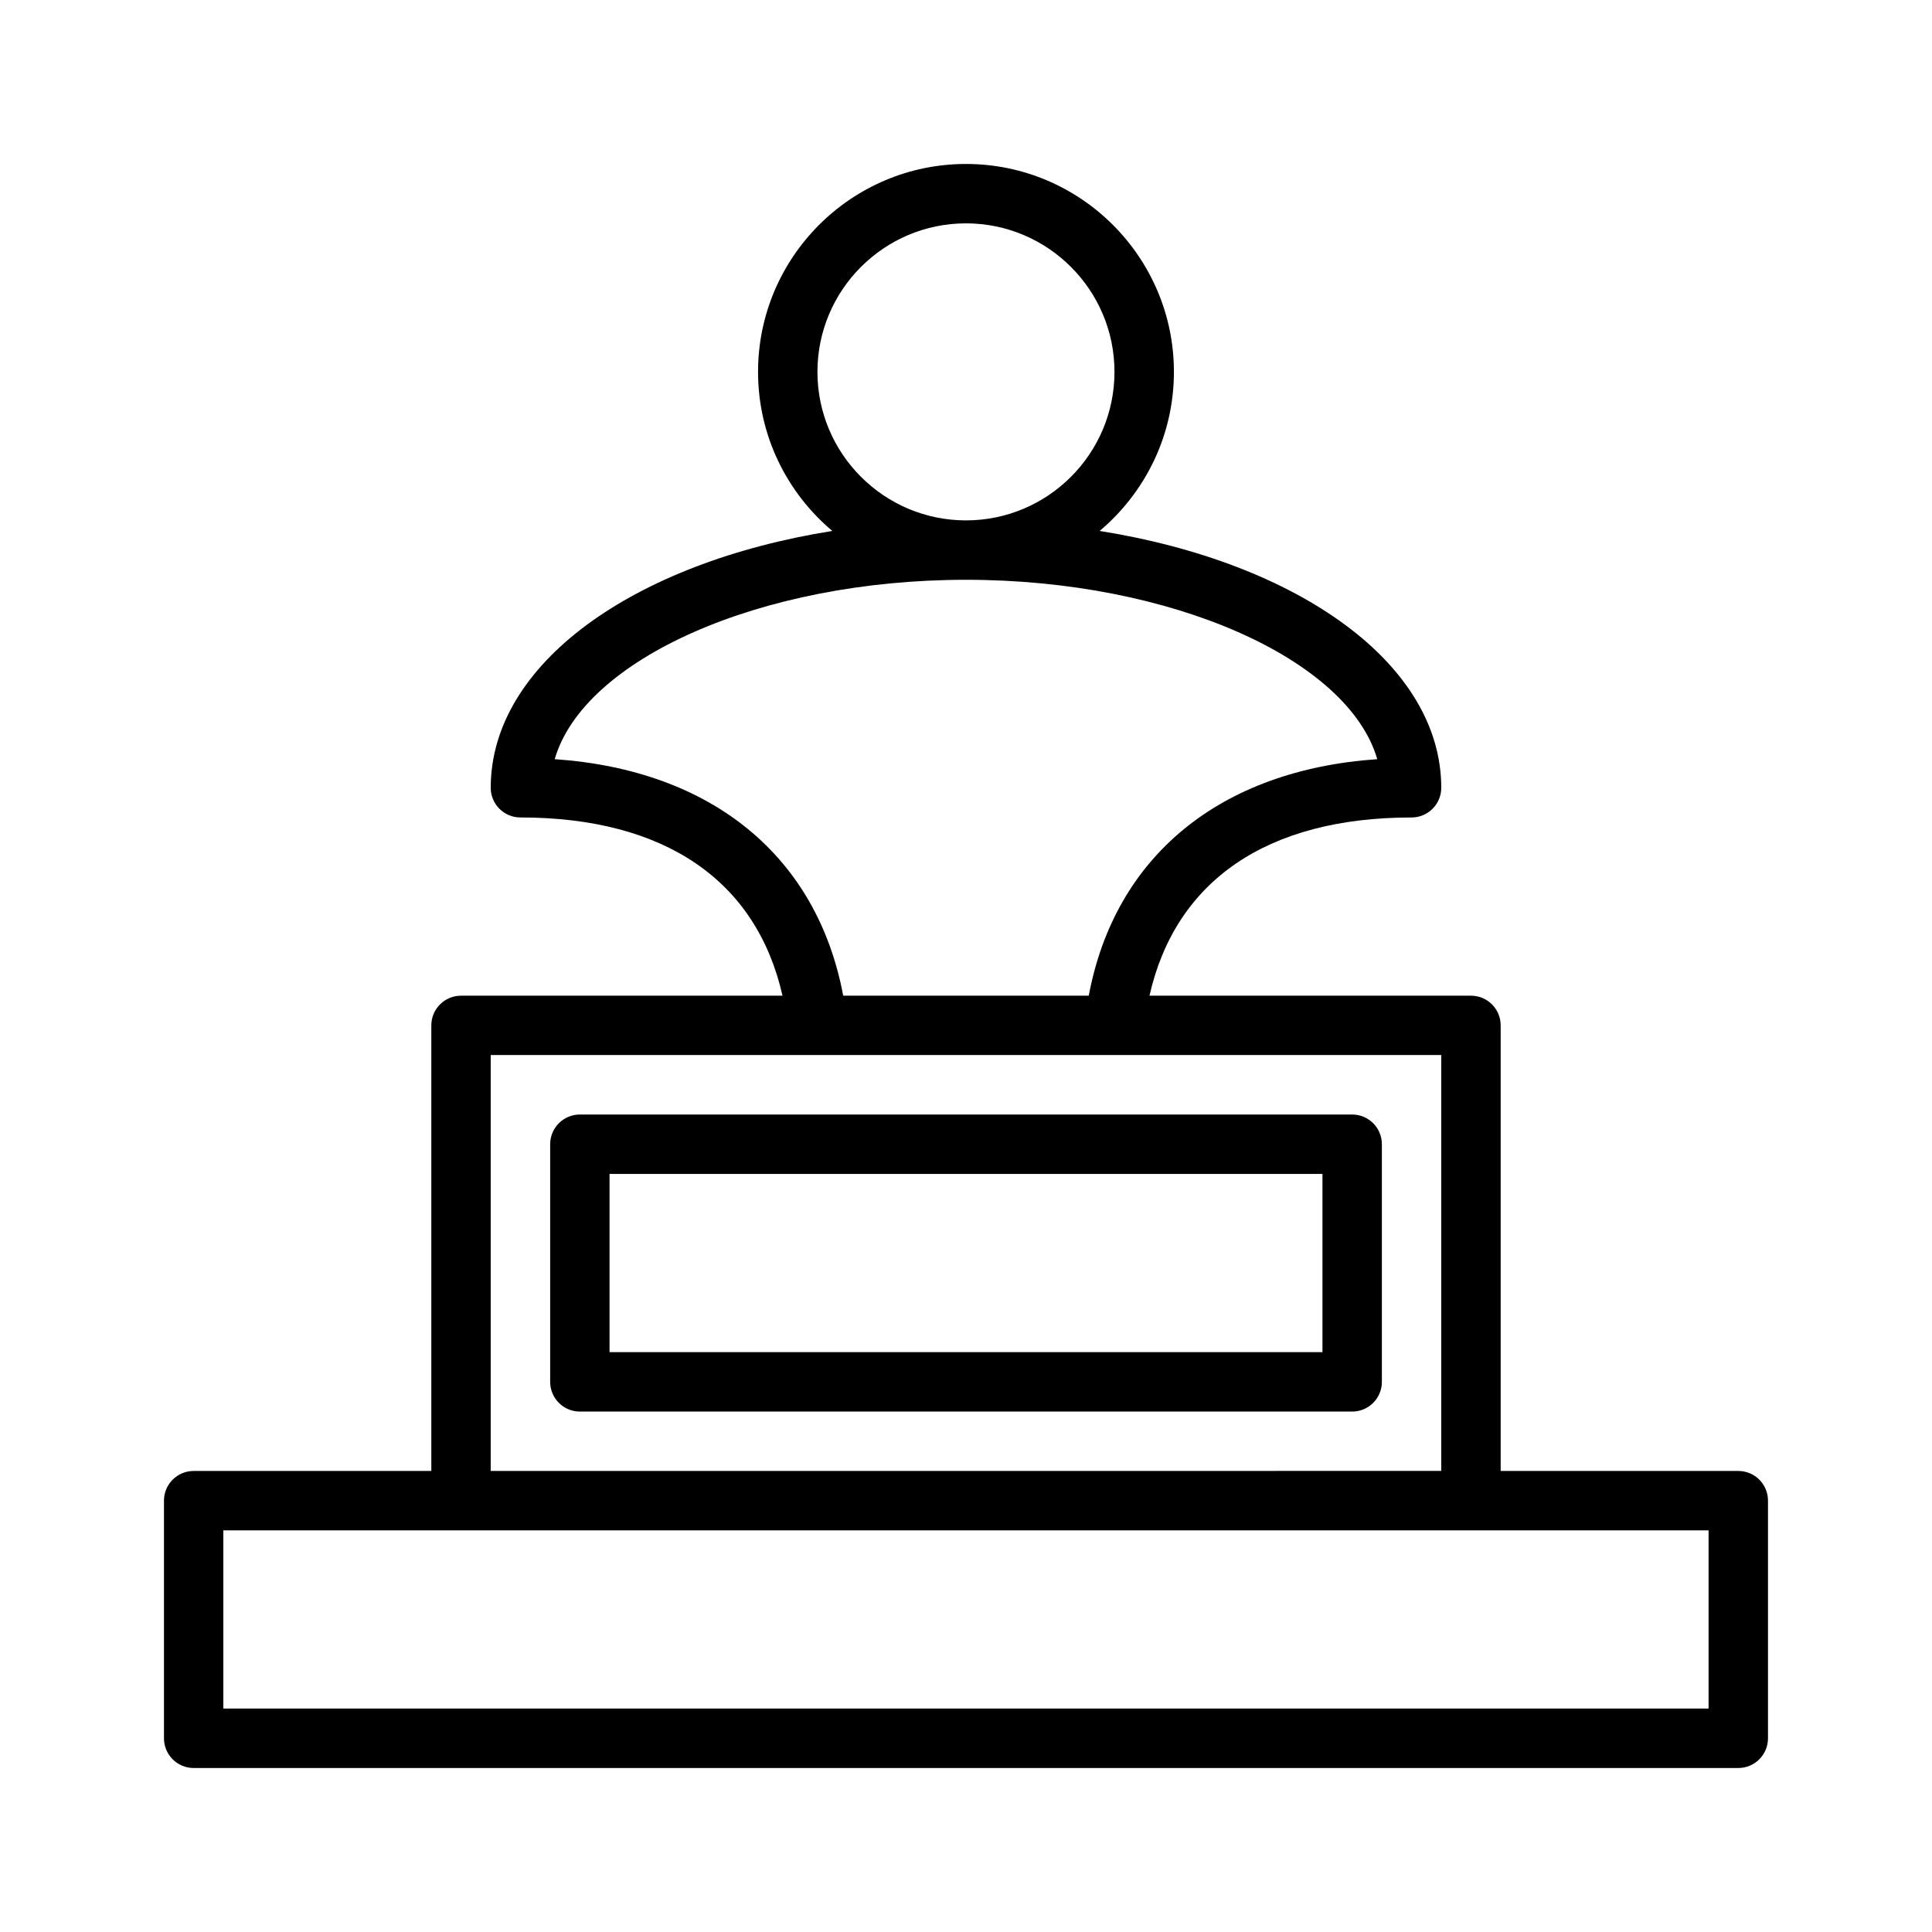
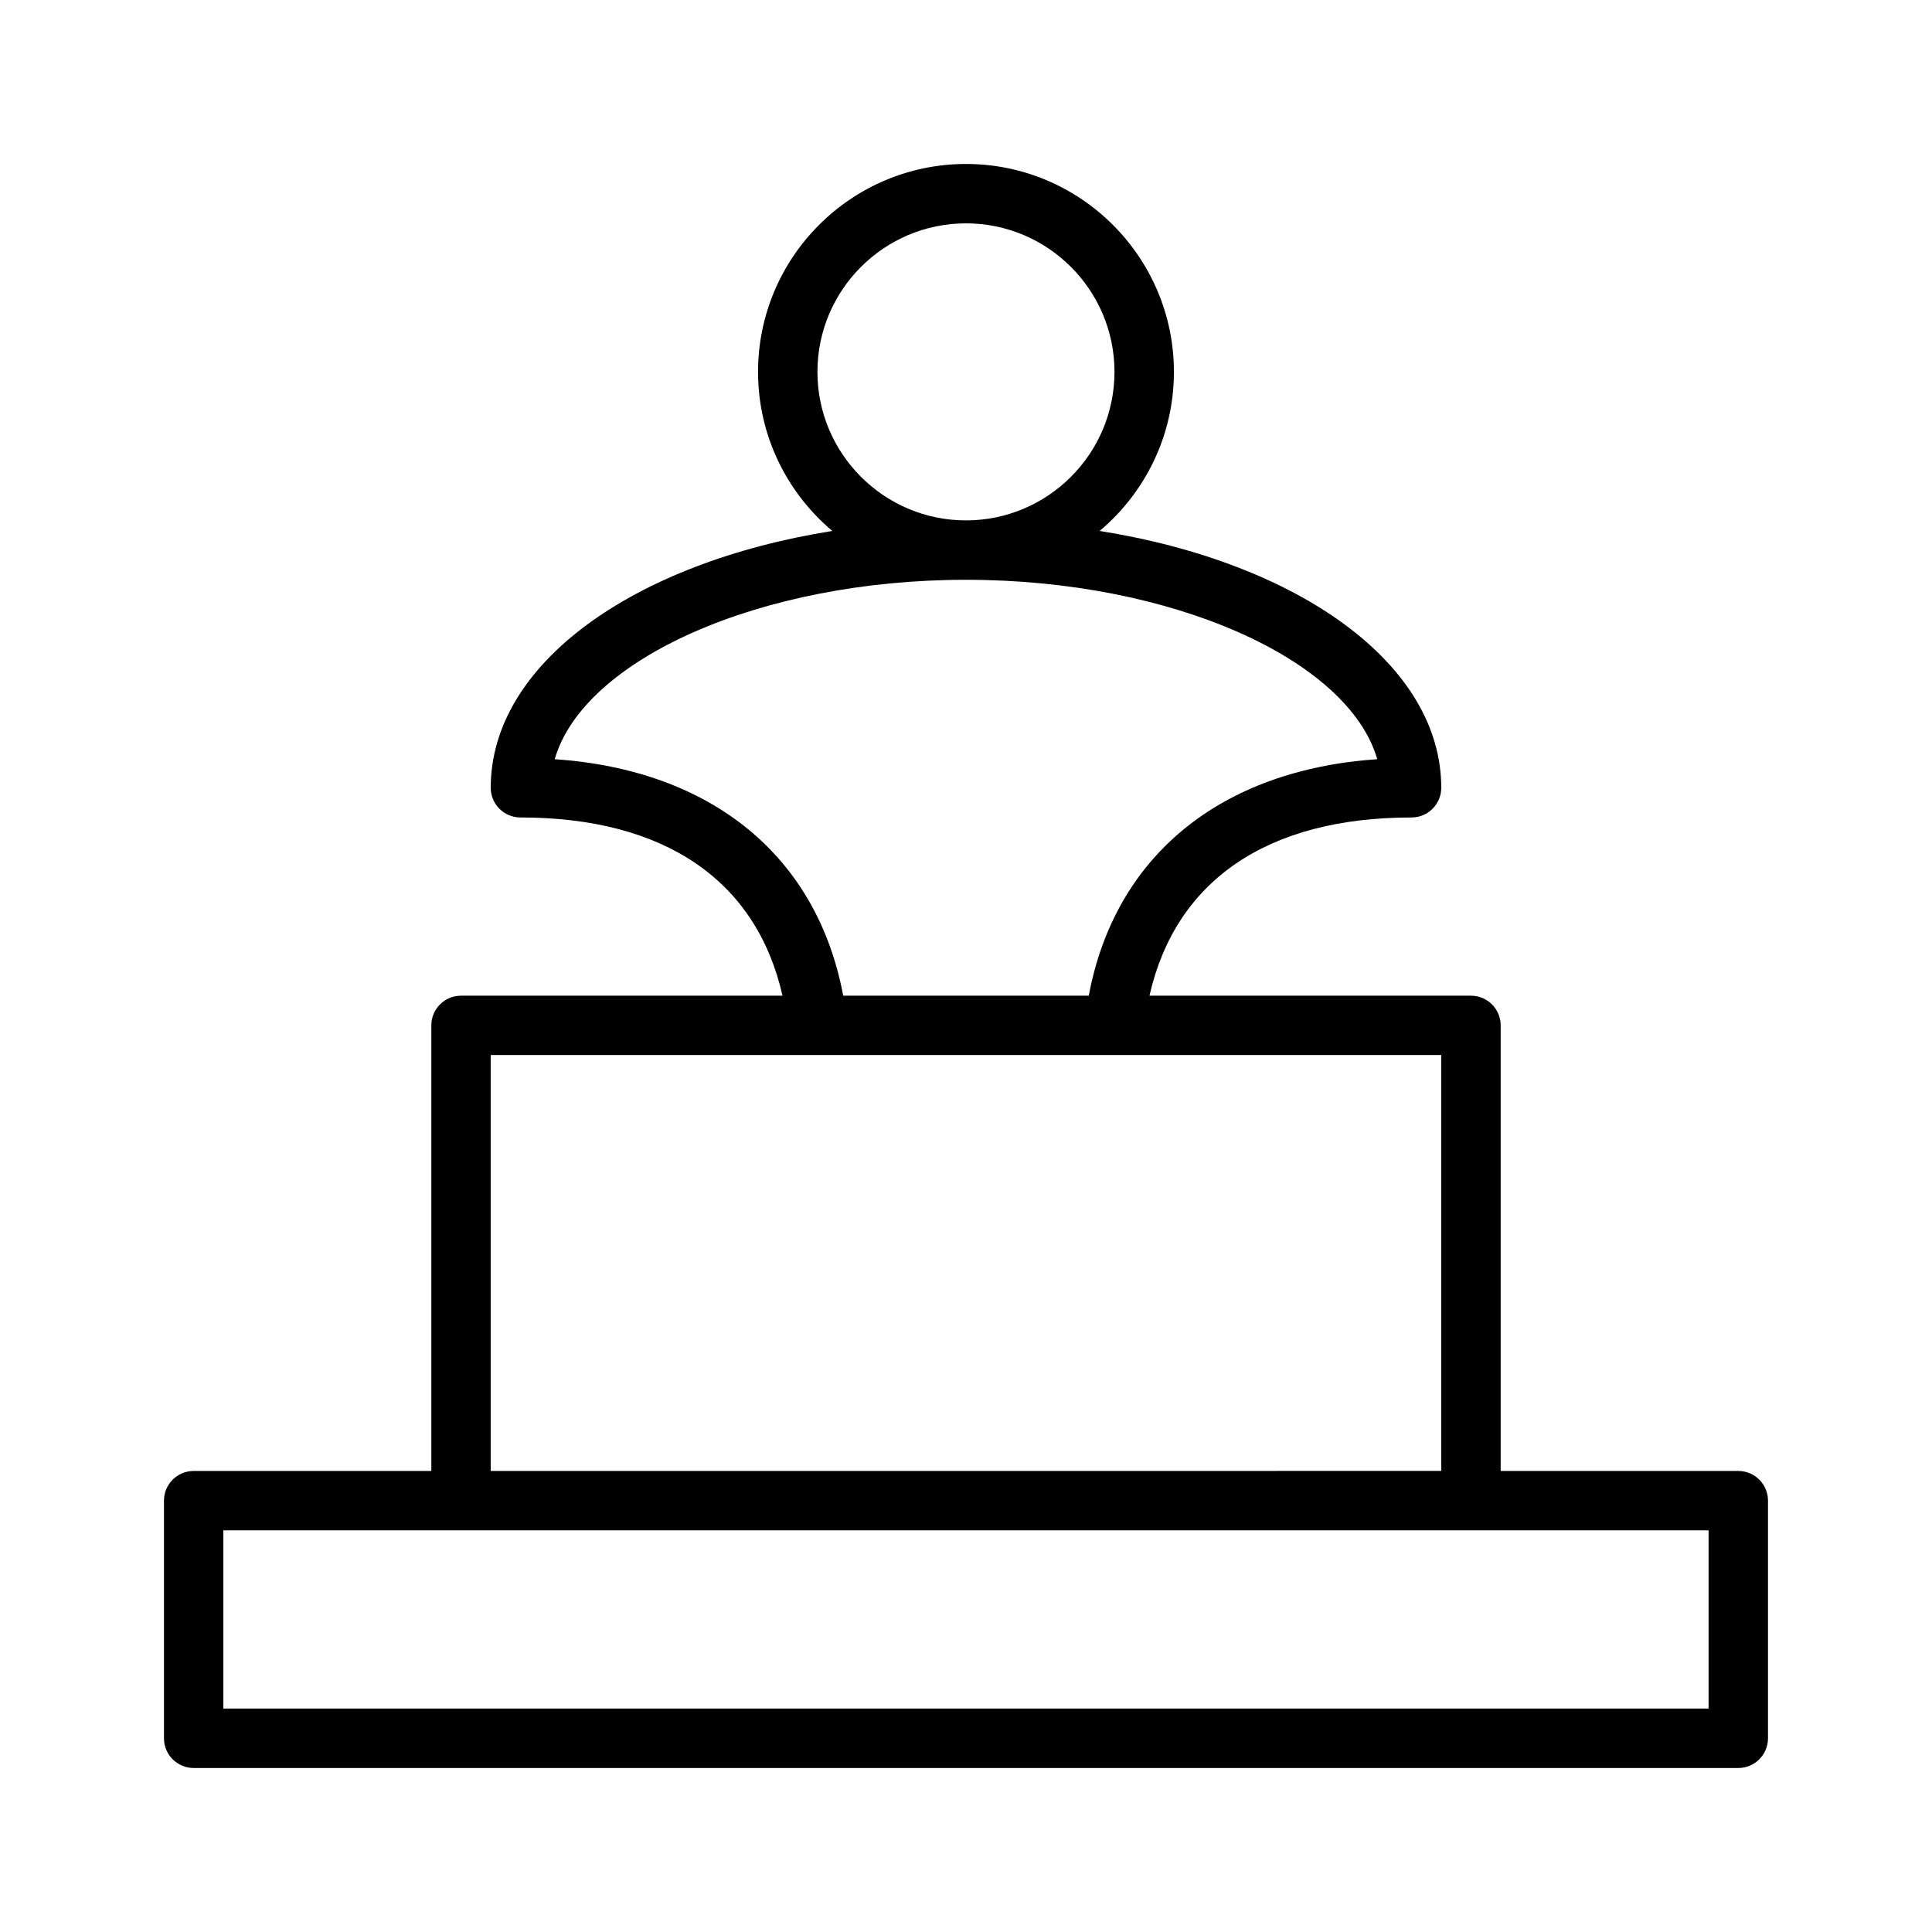
<svg xmlns="http://www.w3.org/2000/svg" fill="#000000" width="800px" height="800px" version="1.1" viewBox="144 144 512 512">
  <g>
    <path d="m604.67 533.82h-62.977v-118.08c0-4.352-3.527-7.871-7.871-7.871h-85.199c6.91-30.52 31.219-47.23 69.453-47.23 4.344 0 7.871-3.519 7.871-7.871 0-32.777-37.691-59.637-90.527-68.062 12.012-10.117 19.68-25.246 19.68-42.148 0-30.379-24.719-55.105-55.105-55.105-30.387 0-55.105 24.727-55.105 55.105 0 16.902 7.668 32.031 19.68 42.148-52.832 8.422-90.523 35.281-90.523 68.059 0 4.352 3.527 7.871 7.871 7.871 38.234 0 62.543 16.711 69.453 47.23l-85.195 0.004c-4.344 0-7.871 3.519-7.871 7.871v118.08h-62.98c-4.344 0-7.871 3.519-7.871 7.871v62.977c0 4.352 3.527 7.871 7.871 7.871h409.34c4.344 0 7.871-3.519 7.871-7.871v-62.977c0.004-4.356-3.523-7.871-7.867-7.871zm-244.04-291.27c0-21.703 17.656-39.359 39.359-39.359s39.359 17.656 39.359 39.359-17.656 39.359-39.359 39.359c-21.699 0-39.359-17.656-39.359-39.359zm-69.625 102.64c7.641-26.438 54.379-47.539 108.99-47.539s101.34 21.105 108.99 47.539c-41.66 2.867-69.527 25.719-76.453 62.668h-65.078c-6.922-36.945-34.789-59.797-76.445-62.668zm-16.965 78.41h251.91v110.21l-251.91 0.004zm322.75 173.19h-393.6v-47.23h393.6z" />
-     <path d="m502.34 439.36h-204.67c-4.344 0-7.871 3.519-7.871 7.871v62.977c0 4.352 3.527 7.871 7.871 7.871h204.67c4.344 0 7.871-3.519 7.871-7.871v-62.977c0-4.352-3.527-7.871-7.871-7.871zm-7.875 62.977h-188.93v-47.23h188.93z" />
  </g>
</svg>